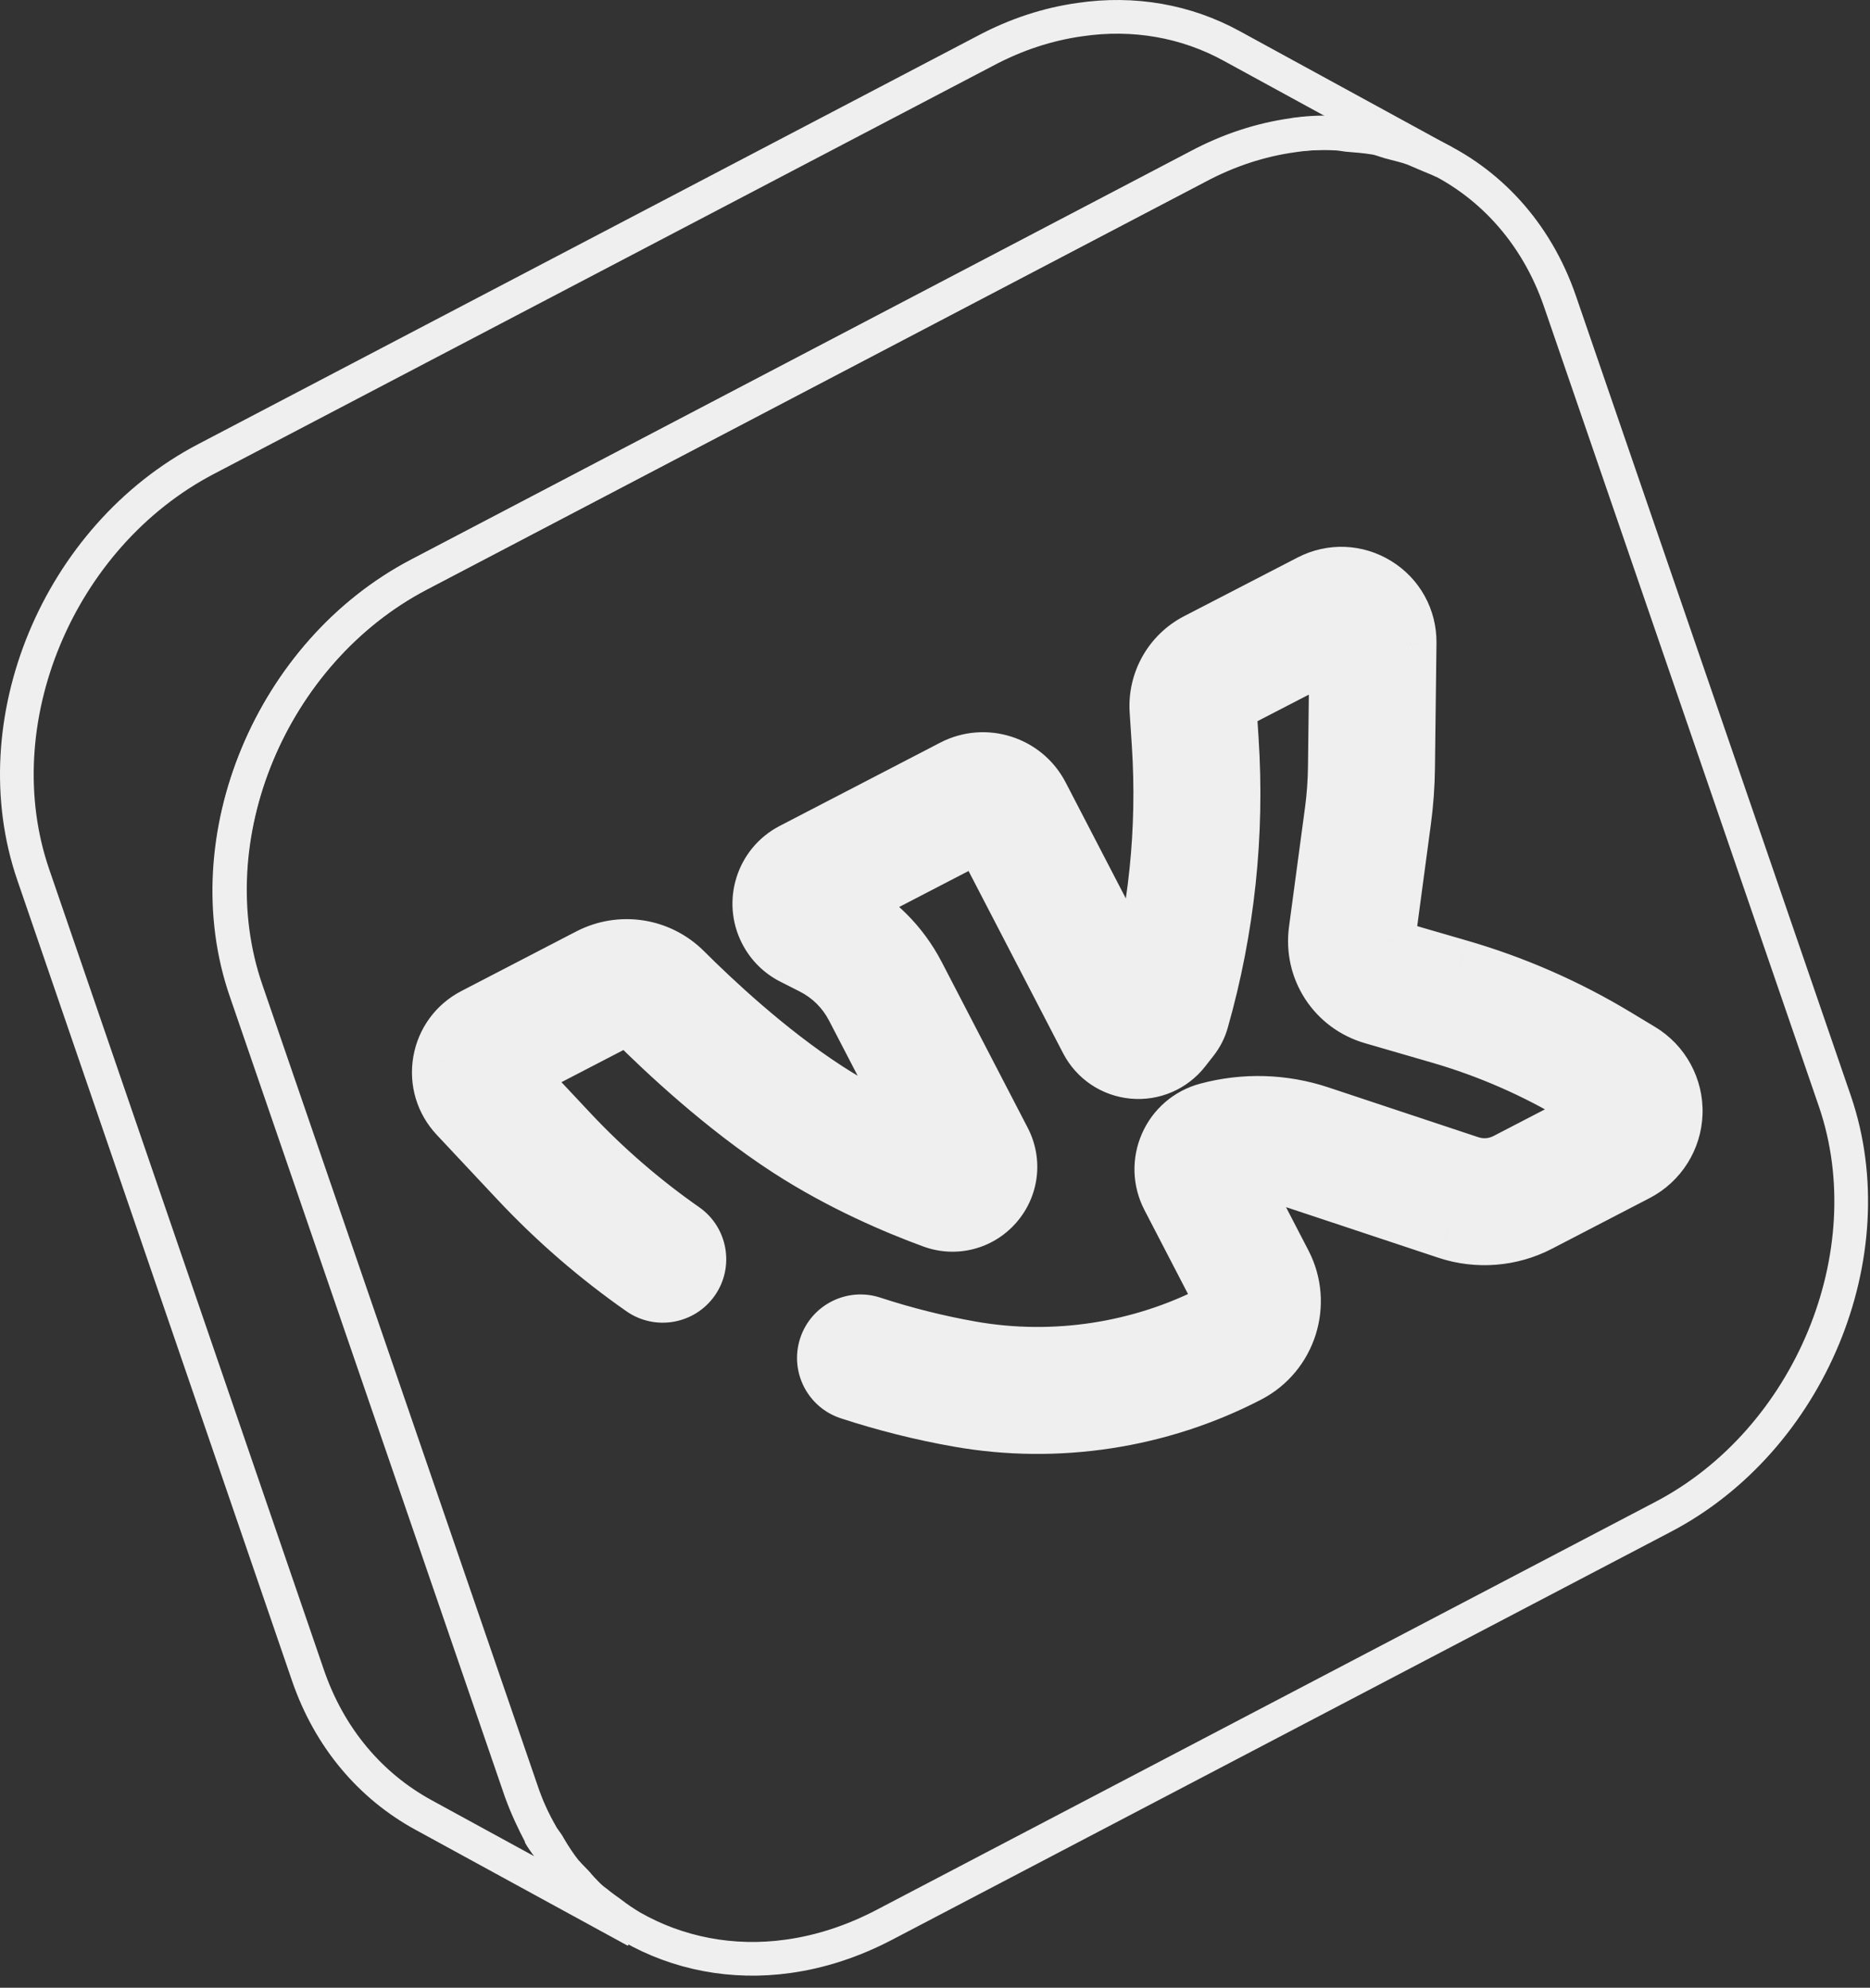
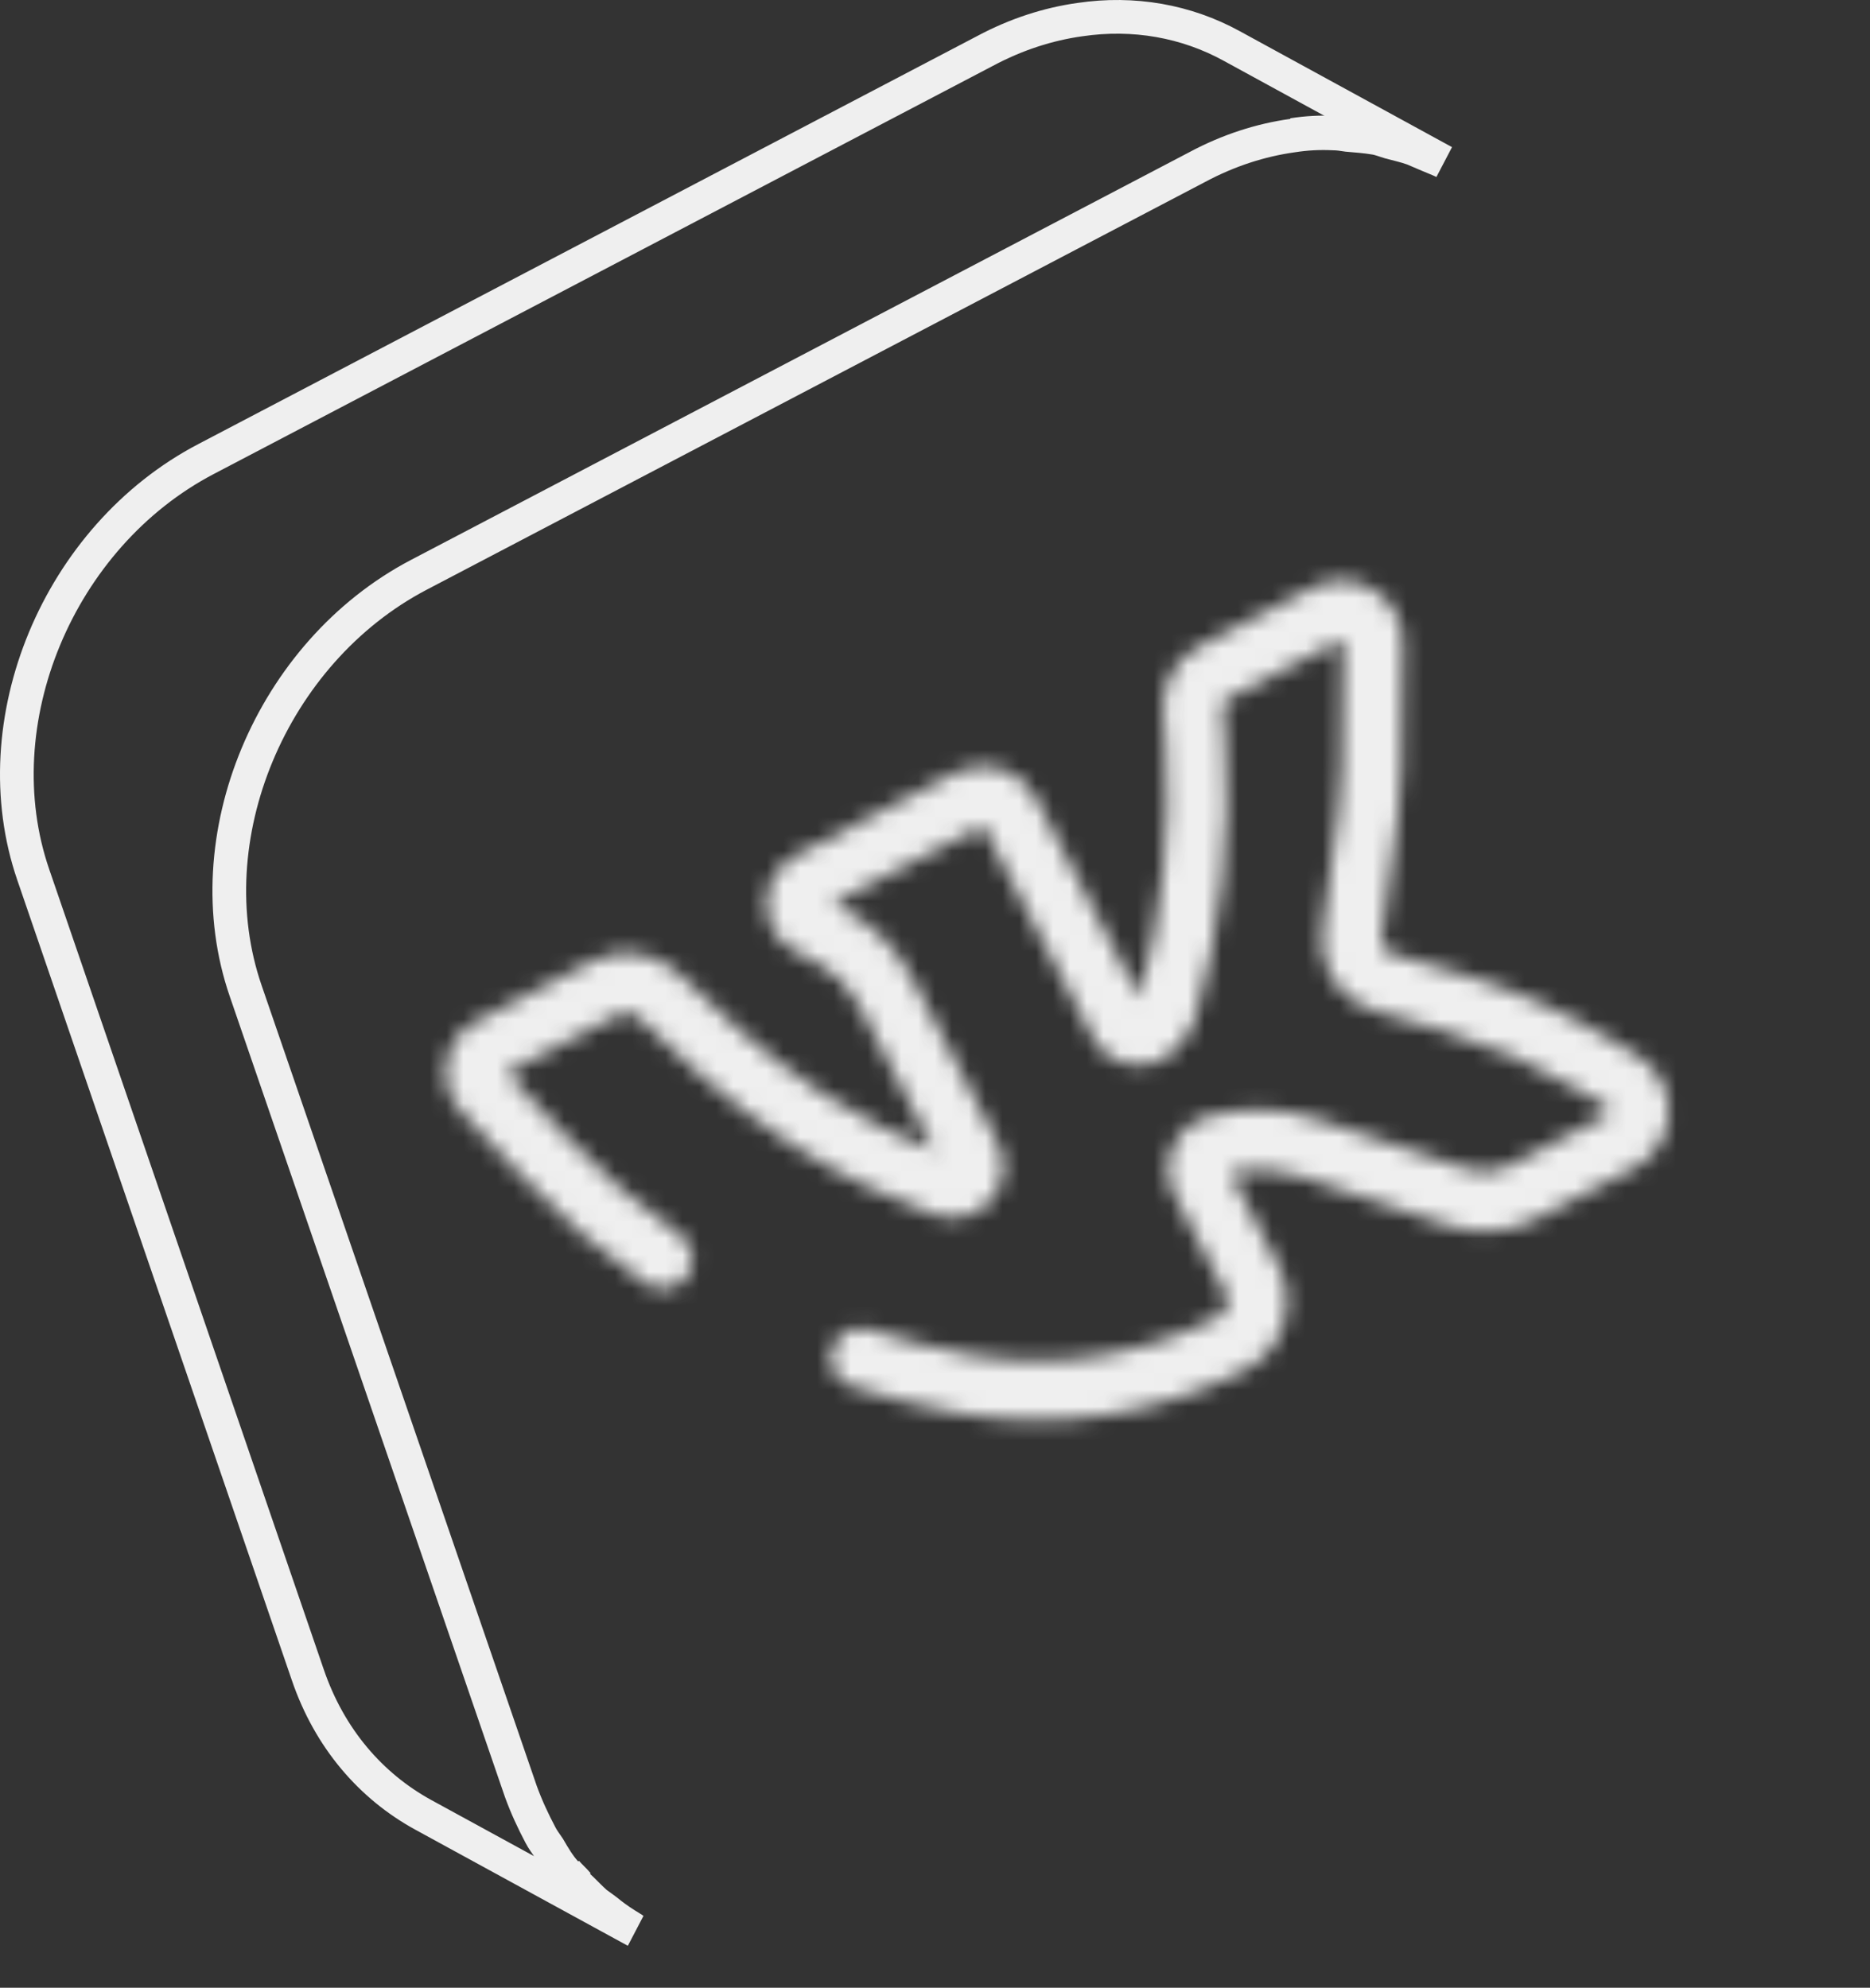
<svg xmlns="http://www.w3.org/2000/svg" width="111" height="118" viewBox="0 0 111 118" fill="none">
  <rect x="0" y="0" width="111" height="118" fill="#333333" stroke="none" />
-   <path d="M35.375 112.968C35.635 113.185 35.938 113.401 36.241 113.618C35.981 113.401 35.678 113.185 35.375 112.968Z" fill="white" stroke="#EFEFEF" stroke-width="2" stroke-miterlimit="10" />
-   <path d="M32.039 108.896C32.169 109.156 32.386 109.373 32.516 109.633C32.386 109.373 32.212 109.156 32.039 108.896Z" fill="white" stroke="#EFEFEF" stroke-width="2" stroke-miterlimit="10" />
  <path d="M34.293 111.842C34.076 111.582 33.816 111.365 33.6 111.105C33.773 111.365 34.033 111.625 34.293 111.842Z" fill="white" stroke="#EFEFEF" stroke-width="2" stroke-miterlimit="10" />
  <path d="M76.744 8.009C77.567 7.88 78.39 7.836 79.213 7.88C78.39 7.836 77.567 7.88 76.744 8.009Z" fill="white" stroke="#EFEFEF" stroke-width="2" stroke-miterlimit="10" />
  <path d="M83.892 8.746C83.459 8.573 82.982 8.486 82.506 8.356C82.982 8.486 83.459 8.573 83.892 8.746Z" fill="white" stroke="#EFEFEF" stroke-width="2" stroke-miterlimit="10" />
-   <path d="M81.638 8.096C81.118 8.009 80.555 7.966 80.035 7.923C80.555 7.966 81.075 8.009 81.638 8.096Z" fill="white" stroke="#EFEFEF" stroke-width="2" stroke-miterlimit="10" />
  <path d="M35.375 112.968C34.985 112.622 34.639 112.232 34.249 111.885C34.032 111.625 33.773 111.409 33.556 111.149C33.166 110.716 32.863 110.196 32.56 109.676C32.386 109.416 32.213 109.199 32.083 108.94C31.65 108.117 31.26 107.293 30.914 106.34L14.583 58.821C11.464 49.768 16.099 38.722 24.849 34.13L71.069 9.916C72.932 8.919 74.838 8.313 76.7 8.053C77.523 7.923 78.346 7.88 79.169 7.923C79.429 7.923 79.689 7.966 79.992 8.01C80.512 8.053 81.075 8.096 81.595 8.183C81.898 8.226 82.202 8.356 82.505 8.443C82.981 8.573 83.415 8.659 83.891 8.833C84.194 8.963 84.497 9.093 84.801 9.222C85.104 9.352 85.45 9.482 85.71 9.612L73.105 2.725C70.419 1.252 67.3 0.689 64.095 1.165C62.232 1.425 60.326 2.032 58.464 3.028L12.244 27.243C3.45 31.834 -1.141 42.88 1.977 51.934L18.265 99.41C19.564 103.222 22.034 106.037 25.109 107.727L37.714 114.614C37.628 114.571 37.541 114.484 37.455 114.441C37.021 114.181 36.632 113.921 36.242 113.618C35.982 113.401 35.678 113.185 35.375 112.968Z" stroke="#EFEFEF" stroke-width="2" stroke-miterlimit="10" />
-   <path d="M108.928 65.405L92.597 17.886C91.168 13.727 88.309 10.739 84.844 9.179C84.54 9.049 84.237 8.876 83.934 8.789C83.501 8.616 83.024 8.529 82.548 8.399C82.245 8.313 81.941 8.226 81.638 8.14C81.118 8.053 80.555 8.01 80.035 7.966C79.775 7.966 79.516 7.88 79.212 7.88C78.389 7.88 77.566 7.923 76.743 8.01C74.881 8.269 72.975 8.876 71.112 9.872L24.892 34.087C16.099 38.678 11.507 49.724 14.626 58.778L30.957 106.297C31.26 107.207 31.65 108.073 32.126 108.896C32.256 109.156 32.473 109.373 32.603 109.633C32.906 110.152 33.252 110.672 33.599 111.105C33.816 111.365 34.075 111.625 34.292 111.842C34.639 112.232 34.985 112.622 35.418 112.925C35.678 113.141 35.981 113.358 36.285 113.575C36.675 113.878 37.064 114.138 37.498 114.398C40.227 115.957 43.475 116.607 46.811 116.13C48.673 115.87 50.58 115.264 52.486 114.268L98.705 90.053C107.412 85.505 112.004 74.459 108.928 65.405Z" stroke="#EFEFEF" stroke-width="2" stroke-miterlimit="10" />
  <mask id="mask0" maskUnits="userSpaceOnUse" x="22" y="29" width="83" height="72">
-     <path d="M104.071 29.561H22.561V100.392H104.071V29.561Z" fill="white" />
    <path d="M97.212 62.679L95.74 61.791C92.864 60.055 89.769 58.701 86.543 57.764L82.563 56.61C82.185 56.5 81.948 56.137 82.001 55.746L82.949 48.676C83.086 47.657 83.162 46.618 83.174 45.59L83.266 38.162C83.282 36.868 82.633 35.689 81.531 35.009C80.43 34.329 79.085 34.278 77.936 34.873L71.204 38.355C71.202 38.356 71.201 38.357 71.199 38.358C69.79 39.089 68.946 40.585 69.049 42.169L69.179 44.163C69.51 49.248 68.988 54.313 67.627 59.222L61.478 47.368C60.583 45.644 58.452 44.968 56.728 45.863L47.199 50.806C45.635 51.617 45.022 53.55 45.834 55.115C46.144 55.713 46.625 56.19 47.225 56.494L48.374 57.077C49.499 57.648 50.402 58.542 50.983 59.663L55.476 68.325C53.594 67.569 51.201 66.458 48.885 64.956C45.338 62.655 42.034 59.54 40.381 57.887C38.985 56.492 36.869 56.165 35.117 57.074L28.303 60.609C27.341 61.107 26.685 62.006 26.501 63.074C26.319 64.142 26.639 65.208 27.38 65.998L30.991 69.85C33.205 72.212 35.672 74.348 38.325 76.201C39.126 76.76 40.228 76.565 40.788 75.764C41.348 74.963 41.152 73.86 40.351 73.3C37.899 71.588 35.619 69.613 33.573 67.431L30.059 63.683L36.746 60.214C37.123 60.019 37.579 60.089 37.88 60.39C39.632 62.14 43.141 65.447 46.96 67.924C50.093 69.956 53.327 71.326 55.488 72.118C56.672 72.551 57.976 72.22 58.809 71.273C59.643 70.325 59.806 68.988 59.225 67.867L54.124 58.034C53.199 56.252 51.764 54.83 49.974 53.922L49.419 53.64L58.344 49.01L64.877 61.603C65.355 62.524 66.257 63.132 67.29 63.227C68.323 63.324 69.322 62.893 69.961 62.076L70.455 61.444C70.683 61.154 70.85 60.826 70.951 60.471C72.481 55.085 73.073 49.52 72.709 43.933L72.58 41.939C72.568 41.756 72.665 41.583 72.829 41.498L79.561 38.015C79.584 38.004 79.619 37.986 79.674 38.02C79.729 38.054 79.728 38.093 79.728 38.118L79.637 45.547C79.626 46.432 79.561 47.327 79.443 48.206L78.494 55.276C78.207 57.416 79.504 59.406 81.577 60.008L85.557 61.162C88.488 62.013 91.299 63.244 93.912 64.82L95.385 65.708C95.42 65.73 95.528 65.795 95.522 65.962C95.517 66.129 95.405 66.187 95.369 66.206L89.56 69.219C88.814 69.606 87.928 69.676 87.13 69.411L78.225 66.452C76.126 65.755 73.888 65.689 71.752 66.263C70.795 66.52 70.016 67.189 69.616 68.097C69.216 69.004 69.248 70.03 69.705 70.91L72.749 76.778C73.011 77.283 72.813 77.907 72.308 78.169C67.807 80.504 62.579 81.305 57.585 80.425C55.574 80.071 53.569 79.569 51.629 78.933C50.701 78.629 49.702 79.134 49.397 80.063C49.093 80.991 49.599 81.99 50.527 82.295C52.627 82.983 54.794 83.526 56.971 83.91C62.725 84.924 68.751 84 73.937 81.31C76.174 80.149 77.049 77.385 75.889 75.149L73.009 69.597C74.371 69.296 75.781 69.368 77.109 69.81L86.015 72.769C87.714 73.334 89.6 73.184 91.19 72.36L96.998 69.347C98.225 68.71 99.014 67.457 99.058 66.076C99.103 64.695 98.395 63.393 97.212 62.679Z" fill="black" />
  </mask>
  <g mask="url(#mask0)">
    <path d="M97.214 62.679L95.742 61.791C92.866 60.055 89.771 58.701 86.545 57.764L82.565 56.61C82.187 56.5 81.95 56.137 82.003 55.746L82.951 48.676C83.088 47.657 83.164 46.618 83.177 45.59L83.268 38.162C83.284 36.868 82.635 35.689 81.534 35.009C80.432 34.329 79.087 34.278 77.938 34.873L71.206 38.355C71.204 38.356 71.203 38.357 71.201 38.358C69.792 39.089 68.948 40.585 69.051 42.169L69.181 44.163C69.512 49.248 68.99 54.313 67.629 59.222L61.48 47.368C60.585 45.644 58.454 44.968 56.73 45.863L47.201 50.806C45.637 51.617 45.024 53.55 45.836 55.115C46.146 55.713 46.627 56.19 47.227 56.494L48.376 57.077C49.501 57.648 50.404 58.542 50.985 59.663L55.478 68.325C53.596 67.569 51.203 66.458 48.887 64.956C45.34 62.655 42.036 59.54 40.383 57.887C38.987 56.492 36.871 56.165 35.119 57.074L28.305 60.609C27.343 61.107 26.687 62.006 26.503 63.074C26.321 64.142 26.641 65.208 27.382 65.998L30.993 69.85C33.207 72.212 35.674 74.348 38.327 76.201C39.128 76.76 40.23 76.565 40.79 75.764C41.35 74.963 41.154 73.86 40.353 73.3C37.901 71.588 35.621 69.613 33.575 67.431L30.061 63.683L36.748 60.214C37.126 60.019 37.581 60.089 37.882 60.39C39.634 62.14 43.143 65.447 46.962 67.924C50.096 69.956 53.329 71.326 55.49 72.118C56.674 72.551 57.978 72.22 58.811 71.273C59.645 70.325 59.808 68.988 59.227 67.867L54.126 58.034C53.201 56.252 51.766 54.83 49.977 53.922L49.421 53.64L58.346 49.01L64.879 61.603C65.357 62.524 66.259 63.132 67.292 63.227C68.325 63.324 69.324 62.893 69.963 62.076L70.457 61.444C70.685 61.154 70.852 60.826 70.953 60.471C72.483 55.085 73.075 49.52 72.711 43.933L72.582 41.939C72.57 41.756 72.667 41.583 72.831 41.498L79.563 38.015C79.586 38.004 79.621 37.986 79.676 38.02C79.731 38.054 79.73 38.093 79.73 38.118L79.639 45.547C79.628 46.432 79.563 47.327 79.445 48.206L78.496 55.276C78.209 57.416 79.506 59.406 81.579 60.008L85.559 61.162C88.49 62.013 91.302 63.244 93.915 64.82L95.386 65.708C95.422 65.73 95.53 65.795 95.524 65.962C95.519 66.129 95.407 66.187 95.371 66.206L89.562 69.219C88.816 69.606 87.93 69.676 87.132 69.411L78.227 66.452C76.128 65.755 73.89 65.689 71.754 66.263C70.797 66.52 70.017 67.189 69.618 68.097C69.218 69.004 69.25 70.03 69.707 70.91L72.751 76.778C73.013 77.283 72.815 77.907 72.31 78.169C67.809 80.504 62.581 81.305 57.587 80.425C55.575 80.071 53.572 79.569 51.631 78.933C50.703 78.629 49.704 79.134 49.399 80.063C49.095 80.991 49.601 81.99 50.529 82.295C52.629 82.983 54.797 83.526 56.973 83.91C62.727 84.924 68.753 84 73.939 81.31C76.176 80.149 77.051 77.385 75.891 75.149L73.011 69.597C74.373 69.296 75.783 69.368 77.111 69.81L86.017 72.769C87.716 73.334 89.602 73.184 91.192 72.36L97 69.347C98.227 68.71 99.016 67.457 99.061 66.076C99.105 64.695 98.397 63.393 97.214 62.679Z" fill="white" />
    <path d="M97.214 62.679L96.181 64.391L96.181 64.392L97.214 62.679ZM95.742 61.791L96.776 60.078L96.775 60.078L95.742 61.791ZM86.545 57.764L87.103 55.844L87.102 55.844L86.545 57.764ZM82.565 56.61L82.008 58.531L82.008 58.531L82.565 56.61ZM82.003 55.746L80.02 55.48L80.02 55.481L82.003 55.746ZM82.951 48.676L80.969 48.41V48.41L82.951 48.676ZM83.177 45.59L85.176 45.615V45.615L83.177 45.59ZM83.268 38.162L81.268 38.137V38.138L83.268 38.162ZM81.534 35.009L80.483 36.711H80.483L81.534 35.009ZM77.938 34.873L78.856 36.65H78.856L77.938 34.873ZM71.206 38.355L70.287 36.579L70.285 36.58L71.206 38.355ZM69.051 42.169L67.055 42.299L69.051 42.169ZM69.181 44.163L71.177 44.033V44.033L69.181 44.163ZM67.629 59.222L65.853 60.143L68.197 64.66L69.556 59.756L67.629 59.222ZM47.227 56.494L48.132 54.71L48.132 54.71L47.227 56.494ZM48.376 57.077L47.471 58.86H47.471L48.376 57.077ZM55.478 68.325L54.734 70.181L59.735 72.187L57.254 67.403L55.478 68.325ZM48.887 64.956L49.975 63.278L48.887 64.956ZM40.383 57.887L41.797 56.473H41.797L40.383 57.887ZM26.503 63.074L24.532 62.735L24.532 62.737L26.503 63.074ZM27.382 65.998L25.923 67.366V67.366L27.382 65.998ZM30.993 69.85L32.453 68.483V68.483L30.993 69.85ZM38.327 76.201L39.472 74.561L39.472 74.561L38.327 76.201ZM40.79 75.764L42.43 76.909L42.43 76.909L40.79 75.764ZM40.353 73.3L41.498 71.661V71.661L40.353 73.3ZM33.575 67.431L32.115 68.799H32.116L33.575 67.431ZM30.061 63.683L29.14 61.908L26.796 63.124L28.602 65.051L30.061 63.683ZM37.882 60.39L39.296 58.975L39.296 58.975L37.882 60.39ZM46.962 67.924L48.05 66.246H48.05L46.962 67.924ZM55.49 72.118L56.178 70.24L56.178 70.24L55.49 72.118ZM58.811 71.273L57.309 69.951L57.309 69.952L58.811 71.273ZM49.977 53.922L50.882 52.138L50.881 52.138L49.977 53.922ZM49.421 53.64L48.5 51.865L45.039 53.66L48.517 55.424L49.421 53.64ZM58.346 49.01L60.121 48.089L59.2 46.314L57.425 47.235L58.346 49.01ZM67.292 63.227L67.478 61.236H67.477L67.292 63.227ZM69.963 62.076L68.388 60.843V60.843L69.963 62.076ZM70.457 61.444L68.884 60.21L68.882 60.212L70.457 61.444ZM70.953 60.471L72.876 61.019L72.876 61.018L70.953 60.471ZM72.711 43.933L74.707 43.803V43.803L72.711 43.933ZM72.582 41.939L74.578 41.809V41.809L72.582 41.939ZM72.831 41.498L71.912 39.722L71.909 39.723L72.831 41.498ZM79.563 38.015L80.482 39.792L80.484 39.791L79.563 38.015ZM79.73 38.118L81.73 38.143L81.73 38.138L79.73 38.118ZM79.639 45.547L81.639 45.572V45.571L79.639 45.547ZM79.445 48.206L81.427 48.472V48.472L79.445 48.206ZM78.496 55.276L76.514 55.01V55.01L78.496 55.276ZM81.579 60.008L81.022 61.928L81.579 60.008ZM85.559 61.162L85.002 63.083H85.002L85.559 61.162ZM93.915 64.82L94.948 63.108L94.948 63.107L93.915 64.82ZM95.386 65.708L96.425 63.999L96.42 63.996L95.386 65.708ZM87.132 69.411L87.763 67.513L87.763 67.513L87.132 69.411ZM78.227 66.452L77.596 68.35L77.596 68.35L78.227 66.452ZM71.754 66.263L72.272 68.195L72.273 68.195L71.754 66.263ZM69.618 68.097L71.448 68.903L71.448 68.903L69.618 68.097ZM57.587 80.425L57.24 82.395L57.24 82.395L57.587 80.425ZM51.631 78.933L52.254 77.032L52.254 77.032L51.631 78.933ZM50.529 82.295L51.152 80.394H51.152L50.529 82.295ZM56.973 83.91L57.32 81.94L57.32 81.94L56.973 83.91ZM73.011 69.597L72.579 67.644L70.037 68.207L71.236 70.518L73.011 69.597ZM77.111 69.81L76.481 71.708H76.481L77.111 69.81ZM86.017 72.769L86.648 70.871H86.647L86.017 72.769ZM99.061 66.076L97.061 66.011V66.012L99.061 66.076ZM98.248 60.967L96.776 60.078L94.709 63.503L96.181 64.391L98.248 60.967ZM96.775 60.078C93.75 58.253 90.495 56.828 87.103 55.844L85.988 59.685C89.047 60.573 91.981 61.858 94.709 63.503L96.775 60.078ZM87.102 55.844L83.123 54.689L82.008 58.531L85.988 59.685L87.102 55.844ZM83.123 54.689C83.696 54.855 84.064 55.422 83.985 56.012L80.02 55.481C79.837 56.851 80.678 58.145 82.008 58.531L83.123 54.689ZM83.985 56.012L84.933 48.942L80.969 48.41L80.02 55.48L83.985 56.012ZM84.933 48.943C85.081 47.842 85.163 46.724 85.176 45.615L81.177 45.566C81.165 46.513 81.095 47.471 80.969 48.41L84.933 48.943ZM85.176 45.615L85.267 38.187L81.268 38.138L81.177 45.566L85.176 45.615ZM85.267 38.187C85.292 36.19 84.283 34.356 82.584 33.307L80.483 36.711C80.987 37.022 81.275 37.545 81.268 38.137L85.267 38.187ZM82.584 33.307C80.884 32.258 78.792 32.179 77.019 33.097L78.856 36.65C79.382 36.377 79.979 36.4 80.483 36.711L82.584 33.307ZM77.019 33.097L70.287 36.579L72.124 40.132L78.856 36.65L77.019 33.097ZM70.285 36.58H70.284C70.284 36.58 70.284 36.58 70.284 36.58C70.284 36.58 70.284 36.58 70.284 36.58C70.284 36.58 70.284 36.58 70.284 36.58V36.58H70.284C70.284 36.58 70.284 36.58 70.284 36.58C70.284 36.58 70.284 36.58 70.284 36.58C70.284 36.58 70.284 36.58 70.284 36.58C70.284 36.58 70.284 36.58 70.284 36.58C70.284 36.581 70.284 36.581 70.284 36.581C70.284 36.581 70.284 36.581 70.284 36.581C70.284 36.581 70.284 36.581 70.284 36.581V36.581H70.284H70.284C70.284 36.581 70.284 36.581 70.284 36.581C70.284 36.581 70.284 36.581 70.283 36.581C70.283 36.581 70.283 36.581 70.283 36.581C70.283 36.581 70.283 36.581 70.283 36.581C70.283 36.581 70.283 36.581 70.283 36.581H70.283V36.581C70.283 36.581 70.283 36.581 70.283 36.581C70.283 36.581 70.283 36.581 70.283 36.581C70.283 36.581 70.283 36.581 70.283 36.581C70.283 36.581 70.283 36.581 70.283 36.581C70.283 36.581 70.283 36.581 70.283 36.581C70.283 36.581 70.283 36.581 70.283 36.581H70.283C70.283 36.581 70.283 36.581 70.282 36.581C70.282 36.581 70.282 36.581 70.282 36.581H70.282C70.282 36.581 70.282 36.581 70.282 36.581C70.282 36.581 70.282 36.581 70.282 36.581C70.282 36.581 70.282 36.581 70.282 36.581C70.282 36.581 70.282 36.581 70.282 36.581C70.282 36.581 70.282 36.581 70.282 36.581C70.282 36.581 70.282 36.581 70.282 36.581H70.282C70.282 36.581 70.282 36.581 70.282 36.581V36.582C70.282 36.582 70.282 36.582 70.282 36.582C70.282 36.582 70.282 36.582 70.282 36.582C70.282 36.582 70.282 36.582 70.282 36.582H70.281C70.281 36.582 70.281 36.582 70.281 36.582C70.281 36.582 70.281 36.582 70.281 36.582C70.281 36.582 70.281 36.582 70.281 36.582C70.281 36.582 70.281 36.582 70.281 36.582C70.281 36.582 70.281 36.582 70.281 36.582C70.281 36.582 70.281 36.582 70.281 36.582C70.281 36.582 70.281 36.582 70.281 36.582C70.281 36.582 70.281 36.582 70.281 36.582C70.281 36.582 70.281 36.582 70.281 36.582C70.281 36.582 70.281 36.582 70.281 36.582C70.281 36.582 70.281 36.582 70.281 36.582H70.281C70.281 36.582 70.281 36.582 70.281 36.582V36.582C70.281 36.582 70.281 36.582 70.281 36.582H70.28C70.28 36.582 70.28 36.582 70.28 36.582L72.122 40.133C72.122 40.133 72.122 40.133 72.122 40.133H72.123C72.123 40.133 72.123 40.133 72.123 40.133C72.123 40.133 72.123 40.133 72.123 40.133C72.123 40.133 72.123 40.133 72.123 40.133C72.123 40.133 72.123 40.133 72.123 40.133H72.123H72.123C72.123 40.133 72.123 40.133 72.123 40.133C72.123 40.133 72.123 40.133 72.123 40.133C72.123 40.133 72.123 40.133 72.123 40.133C72.123 40.133 72.123 40.133 72.123 40.133C72.123 40.133 72.123 40.133 72.123 40.133H72.123V40.132H72.123C72.123 40.132 72.123 40.132 72.124 40.132C72.124 40.132 72.124 40.132 72.124 40.132V40.132C72.124 40.132 72.124 40.132 72.124 40.132H72.124C72.124 40.132 72.124 40.132 72.124 40.132C72.124 40.132 72.124 40.132 72.124 40.132C72.124 40.132 72.124 40.132 72.124 40.132C72.124 40.132 72.124 40.132 72.124 40.132H72.124C72.124 40.132 72.124 40.132 72.124 40.132C72.124 40.132 72.124 40.132 72.124 40.132C72.124 40.132 72.124 40.132 72.124 40.132C72.124 40.132 72.124 40.132 72.124 40.132C72.124 40.132 72.124 40.132 72.124 40.132C72.124 40.132 72.124 40.132 72.124 40.132H72.125C72.125 40.132 72.125 40.132 72.125 40.132C72.125 40.132 72.125 40.132 72.125 40.132H72.125V40.132C72.125 40.132 72.125 40.132 72.125 40.132C72.125 40.132 72.125 40.132 72.125 40.132V40.132H72.125C72.125 40.132 72.125 40.132 72.125 40.132C72.125 40.131 72.125 40.131 72.125 40.131C72.125 40.131 72.125 40.131 72.125 40.131H72.125C72.125 40.131 72.125 40.131 72.125 40.131H72.126C72.126 40.131 72.126 40.131 72.126 40.131V40.131C72.126 40.131 72.126 40.131 72.126 40.131C72.126 40.131 72.126 40.131 72.126 40.131C72.126 40.131 72.126 40.131 72.126 40.131C72.126 40.131 72.126 40.131 72.126 40.131C72.126 40.131 72.126 40.131 72.126 40.131C72.126 40.131 72.126 40.131 72.126 40.131C72.126 40.131 72.126 40.131 72.126 40.131H72.126V40.131H72.126C72.126 40.131 72.126 40.131 72.126 40.131C72.126 40.131 72.126 40.131 72.126 40.131H72.127L70.285 36.58ZM70.28 36.582C68.167 37.679 66.901 39.922 67.055 42.299L71.047 42.039C70.995 41.247 71.418 40.498 72.122 40.133L70.28 36.582ZM67.055 42.299L67.185 44.293L71.177 44.033L71.047 42.039L67.055 42.299ZM67.185 44.292C67.501 49.154 67.002 53.995 65.701 58.687L69.556 59.756C70.977 54.631 71.522 49.342 71.177 44.033L67.185 44.292ZM69.404 58.301L63.255 46.447L59.704 48.289L65.853 60.143L69.404 58.301ZM63.255 46.447C61.852 43.742 58.514 42.684 55.809 44.087L57.651 47.638C58.395 47.252 59.318 47.545 59.704 48.289L63.255 46.447ZM55.809 44.087L46.28 49.031L48.122 52.581L57.651 47.638L55.809 44.087ZM46.28 49.031C43.735 50.351 42.741 53.491 44.061 56.036L47.611 54.194C47.308 53.61 47.538 52.884 48.122 52.581L46.28 49.031ZM44.061 56.036C44.563 57.005 45.348 57.784 46.322 58.278L48.132 54.71C47.906 54.596 47.729 54.421 47.611 54.194L44.061 56.036ZM46.322 58.277L47.471 58.86L49.281 55.293L48.132 54.71L46.322 58.277ZM47.471 58.86C48.223 59.242 48.821 59.835 49.21 60.584L52.761 58.742C51.986 57.25 50.78 56.054 49.281 55.293L47.471 58.86ZM49.21 60.584L53.703 69.246L57.254 67.403L52.761 58.742L49.21 60.584ZM56.223 66.468C54.417 65.744 52.15 64.689 49.975 63.278L47.799 66.634C50.256 68.228 52.774 69.394 54.734 70.181L56.223 66.468ZM49.975 63.278C46.605 61.092 43.42 58.095 41.797 56.473L38.969 59.302C40.653 60.984 44.074 64.218 47.799 66.634L49.975 63.278ZM41.797 56.473C39.784 54.461 36.724 53.988 34.198 55.298L36.04 58.849C37.018 58.342 38.189 58.522 38.969 59.302L41.797 56.473ZM34.198 55.298L27.384 58.833L29.226 62.384L36.04 58.849L34.198 55.298ZM27.384 58.833C25.866 59.62 24.822 61.051 24.532 62.735L28.475 63.412C28.552 62.961 28.82 62.594 29.226 62.384L27.384 58.833ZM24.532 62.737C24.244 64.422 24.753 66.119 25.923 67.366L28.841 64.63C28.528 64.297 28.398 63.862 28.475 63.411L24.532 62.737ZM25.923 67.366L29.534 71.219L32.453 68.483L28.841 64.63L25.923 67.366ZM29.534 71.218C31.843 73.681 34.415 75.908 37.182 77.841L39.472 74.561C36.933 72.788 34.571 70.743 32.453 68.483L29.534 71.218ZM37.182 77.841C38.888 79.032 41.237 78.615 42.43 76.909L39.151 74.618C39.224 74.514 39.368 74.488 39.472 74.561L37.182 77.841ZM42.43 76.909C43.622 75.202 43.204 72.852 41.498 71.661L39.208 74.94C39.103 74.867 39.077 74.723 39.151 74.618L42.43 76.909ZM41.498 71.661C39.16 70.028 36.985 68.144 35.034 66.063L32.116 68.799C34.256 71.082 36.642 73.148 39.208 74.94L41.498 71.661ZM35.034 66.063L31.52 62.315L28.602 65.051L32.115 68.799L35.034 66.063ZM30.982 65.459L37.669 61.99L35.827 58.439L29.14 61.908L30.982 65.459ZM37.669 61.99C37.272 62.196 36.783 62.119 36.468 61.805L39.296 58.975C38.379 58.059 36.979 57.841 35.827 58.439L37.669 61.99ZM36.468 61.804C38.252 63.587 41.878 67.01 45.873 69.602L48.05 66.246C44.407 63.883 41.015 60.693 39.296 58.975L36.468 61.804ZM45.873 69.602C49.176 71.744 52.56 73.174 54.802 73.996L56.178 70.24C54.098 69.478 51.015 68.169 48.05 66.246L45.873 69.602ZM54.802 73.996C56.761 74.713 58.934 74.161 60.312 72.594L57.309 69.952C57.021 70.279 56.587 70.389 56.178 70.24L54.802 73.996ZM60.312 72.594C61.691 71.027 61.964 68.799 61.002 66.946L57.452 68.788C57.653 69.176 57.599 69.623 57.309 69.951L60.312 72.594ZM61.002 66.946L55.901 57.113L52.35 58.955L57.452 68.788L61.002 66.946ZM55.901 57.113C54.784 54.959 53.045 53.236 50.882 52.138L49.071 55.705C50.488 56.424 51.619 57.544 52.35 58.955L55.901 57.113ZM50.881 52.138L50.326 51.856L48.517 55.424L49.072 55.705L50.881 52.138ZM50.342 55.415L59.267 50.785L57.425 47.235L48.5 51.865L50.342 55.415ZM56.571 49.931L63.103 62.524L66.654 60.682L60.121 48.089L56.571 49.931ZM63.103 62.524C63.895 64.049 65.396 65.06 67.107 65.219L67.477 61.236C67.121 61.203 66.819 60.999 66.654 60.682L63.103 62.524ZM67.106 65.219C68.818 65.378 70.479 64.662 71.538 63.308L68.388 60.843C68.168 61.125 67.833 61.269 67.478 61.236L67.106 65.219ZM71.538 63.308L72.032 62.677L68.882 60.212L68.388 60.843L71.538 63.308ZM72.031 62.678C72.42 62.183 72.705 61.622 72.876 61.019L69.029 59.924C68.999 60.031 68.951 60.125 68.884 60.21L72.031 62.678ZM72.876 61.018C74.469 55.412 75.085 49.618 74.707 43.803L70.716 44.062C71.064 49.422 70.497 54.758 69.029 59.925L72.876 61.018ZM74.707 43.803L74.578 41.809L70.586 42.069L70.716 44.062L74.707 43.803ZM74.578 41.809C74.617 42.417 74.293 42.992 73.751 43.273L71.909 39.723C71.041 40.173 70.522 41.094 70.586 42.07L74.578 41.809ZM73.749 43.274L80.482 39.792L78.644 36.239L71.912 39.722L73.749 43.274ZM80.484 39.791C80.498 39.783 80.201 39.954 79.789 39.992C79.321 40.035 78.917 39.901 78.628 39.724L80.723 36.316C80.38 36.105 79.931 35.962 79.425 36.009C78.976 36.05 78.651 36.236 78.642 36.24L80.484 39.791ZM78.628 39.724C78.337 39.544 78.032 39.24 77.859 38.796C77.71 38.411 77.731 38.065 77.73 38.099L81.73 38.138C81.73 38.138 81.73 38.138 81.73 38.138C81.73 38.137 81.73 38.137 81.73 38.137C81.73 38.136 81.73 38.135 81.73 38.133C81.73 38.13 81.73 38.126 81.73 38.12C81.73 38.109 81.73 38.093 81.73 38.072C81.729 38.033 81.727 37.974 81.72 37.903C81.706 37.759 81.672 37.565 81.588 37.348C81.402 36.87 81.07 36.529 80.723 36.316L78.628 39.724ZM77.73 38.094L77.639 45.522L81.639 45.571L81.73 38.143L77.73 38.094ZM77.639 45.522C77.629 46.327 77.57 47.141 77.463 47.94L81.427 48.472C81.555 47.513 81.627 46.538 81.639 45.572L77.639 45.522ZM77.463 47.94L76.514 55.01L80.478 55.542L81.427 48.472L77.463 47.94ZM76.514 55.01C76.095 58.131 77.998 61.051 81.022 61.928L82.137 58.087C81.014 57.761 80.323 56.701 80.478 55.542L76.514 55.01ZM81.022 61.928L85.002 63.083L86.117 59.242L82.137 58.087L81.022 61.928ZM85.002 63.083C87.766 63.885 90.417 65.046 92.881 66.532L94.948 63.107C92.186 61.441 89.215 60.14 86.116 59.242L85.002 63.083ZM92.881 66.532L94.353 67.421L96.42 63.996L94.948 63.108L92.881 66.532ZM94.348 67.418C94.352 67.419 94.277 67.376 94.191 67.308C94.104 67.24 93.994 67.14 93.886 67.001C93.647 66.69 93.512 66.298 93.525 65.897L97.523 66.026C97.542 65.459 97.356 64.95 97.055 64.56C96.784 64.208 96.473 64.028 96.425 63.999L94.348 67.418ZM93.525 65.897C93.538 65.496 93.698 65.114 93.957 64.819C94.073 64.687 94.19 64.594 94.282 64.531C94.373 64.469 94.45 64.43 94.45 64.431L96.292 67.981C96.346 67.953 96.668 67.794 96.961 67.46C97.287 67.09 97.505 66.594 97.523 66.026L93.525 65.897ZM94.45 64.431L88.641 67.444L90.483 70.994L96.292 67.981L94.45 64.431ZM88.641 67.444C88.374 67.582 88.048 67.608 87.763 67.513L86.502 71.309C87.812 71.745 89.257 71.63 90.483 70.994L88.641 67.444ZM87.763 67.513L78.857 64.554L77.596 68.35L86.502 71.309L87.763 67.513ZM78.858 64.554C76.387 63.733 73.749 63.656 71.235 64.332L72.273 68.195C74.031 67.723 75.869 67.776 77.596 68.35L78.858 64.554ZM71.236 64.332C69.693 64.746 68.431 65.828 67.787 67.291L71.448 68.903C71.604 68.549 71.9 68.295 72.272 68.195L71.236 64.332ZM67.788 67.29C67.143 68.752 67.196 70.413 67.932 71.831L71.482 69.99C71.305 69.647 71.292 69.257 71.448 68.903L67.788 67.29ZM67.932 71.831L70.975 77.699L74.526 75.857L71.482 69.99L67.932 71.831ZM70.975 77.699C70.729 77.224 70.913 76.64 71.389 76.394L73.231 79.944C74.717 79.174 75.297 77.342 74.526 75.857L70.975 77.699ZM71.389 76.394C67.278 78.526 62.495 79.259 57.934 78.456L57.24 82.395C62.666 83.351 68.341 82.481 73.231 79.944L71.389 76.394ZM57.934 78.456C56.016 78.118 54.104 77.638 52.254 77.032L51.008 80.833C53.039 81.499 55.135 82.024 57.24 82.395L57.934 78.456ZM52.254 77.032C50.277 76.384 48.148 77.461 47.499 79.439L51.3 80.686C51.26 80.807 51.129 80.873 51.009 80.833L52.254 77.032ZM47.499 79.439C46.85 81.418 47.928 83.547 49.906 84.195L51.152 80.394C51.273 80.434 51.339 80.564 51.3 80.686L47.499 79.439ZM49.906 84.195C52.096 84.913 54.356 85.48 56.626 85.879L57.32 81.94C55.237 81.573 53.161 81.053 51.152 80.394L49.906 84.195ZM56.626 85.879C62.813 86.969 69.284 85.978 74.86 83.085L73.018 79.534C68.222 82.023 62.642 82.878 57.32 81.94L56.626 85.879ZM74.86 83.085C78.077 81.416 79.335 77.445 77.666 74.228L74.116 76.07C74.767 77.326 74.274 78.883 73.018 79.534L74.86 83.085ZM77.666 74.228L74.787 68.676L71.236 70.518L74.116 76.07L77.666 74.228ZM73.443 71.55C74.451 71.327 75.495 71.38 76.481 71.708L77.742 67.912C76.071 67.357 74.294 67.265 72.579 67.644L73.443 71.55ZM76.481 71.708L85.386 74.667L86.647 70.871L77.742 67.912L76.481 71.708ZM85.386 74.667C87.598 75.402 90.044 75.209 92.113 74.135L90.271 70.585C89.16 71.16 87.834 71.265 86.648 70.871L85.386 74.667ZM92.113 74.135L97.921 71.122L96.079 67.571L90.271 70.585L92.113 74.135ZM97.921 71.122C99.79 70.152 100.993 68.244 101.06 66.139L97.061 66.012C97.04 66.669 96.663 67.268 96.079 67.571L97.921 71.122ZM101.06 66.14C101.127 64.035 100.051 62.054 98.248 60.967L96.181 64.392C96.744 64.731 97.083 65.353 97.061 66.011L101.06 66.14Z" fill="#EFEFEF" />
  </g>
</svg>